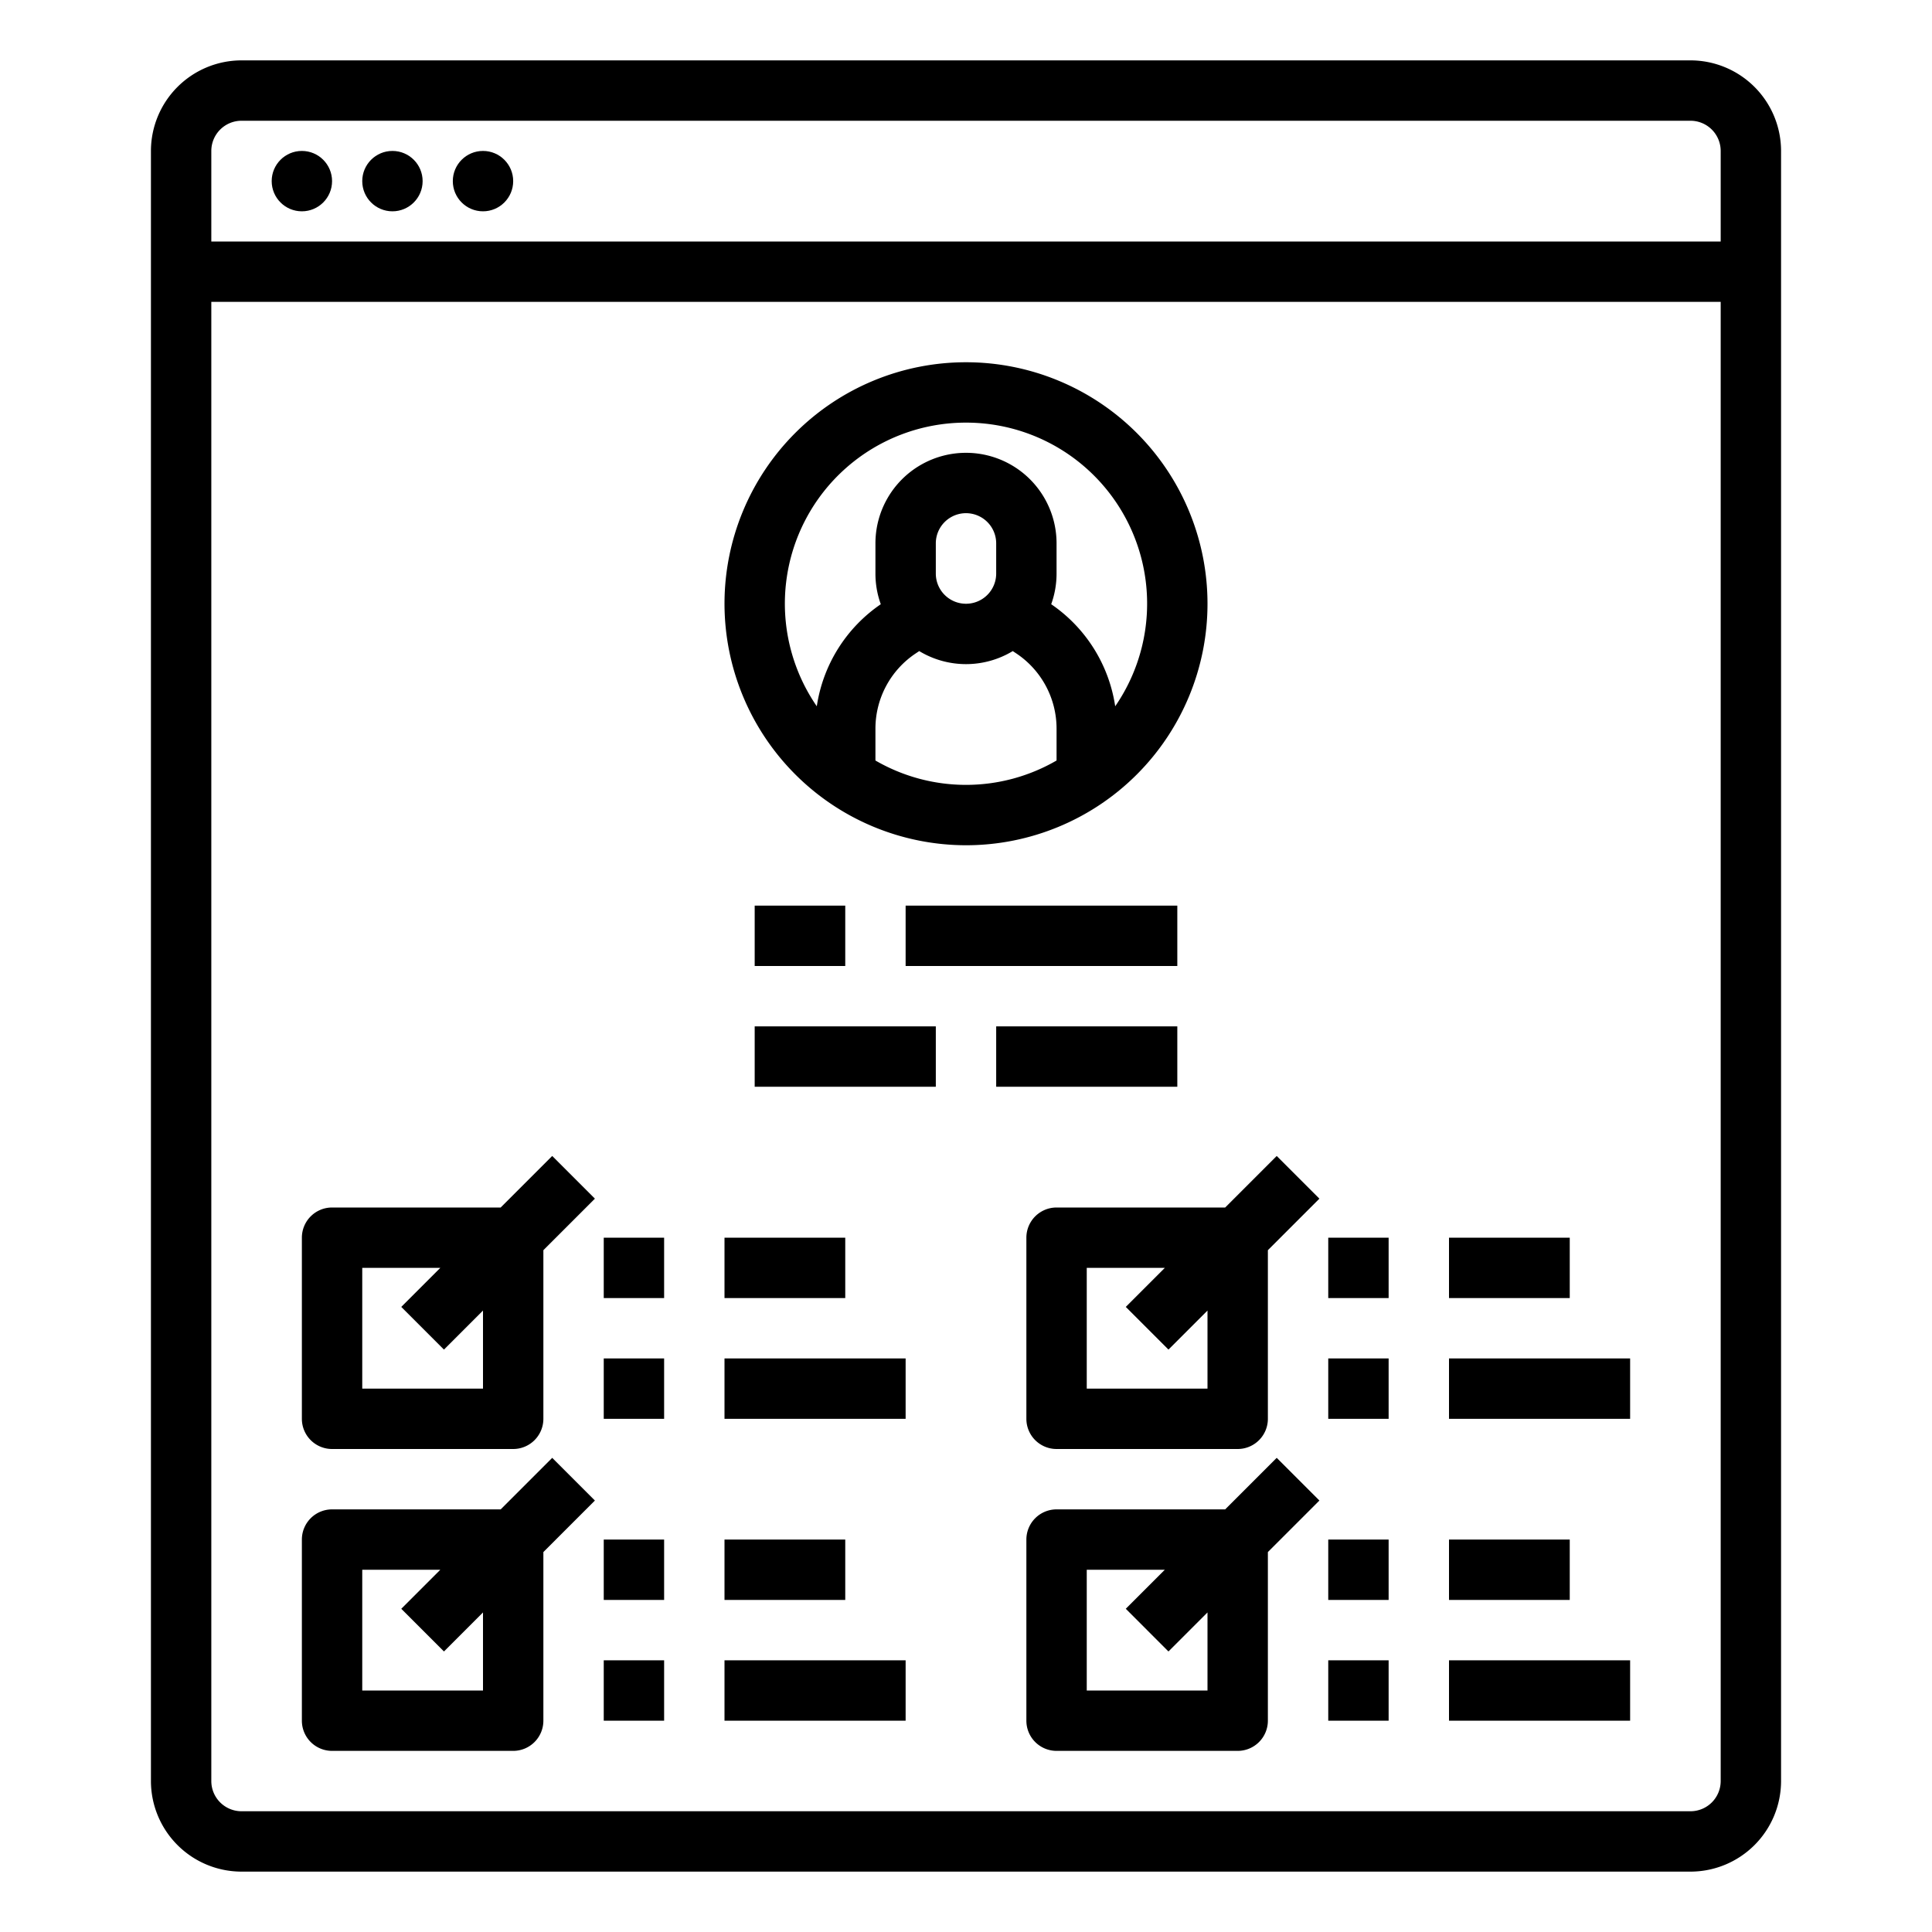
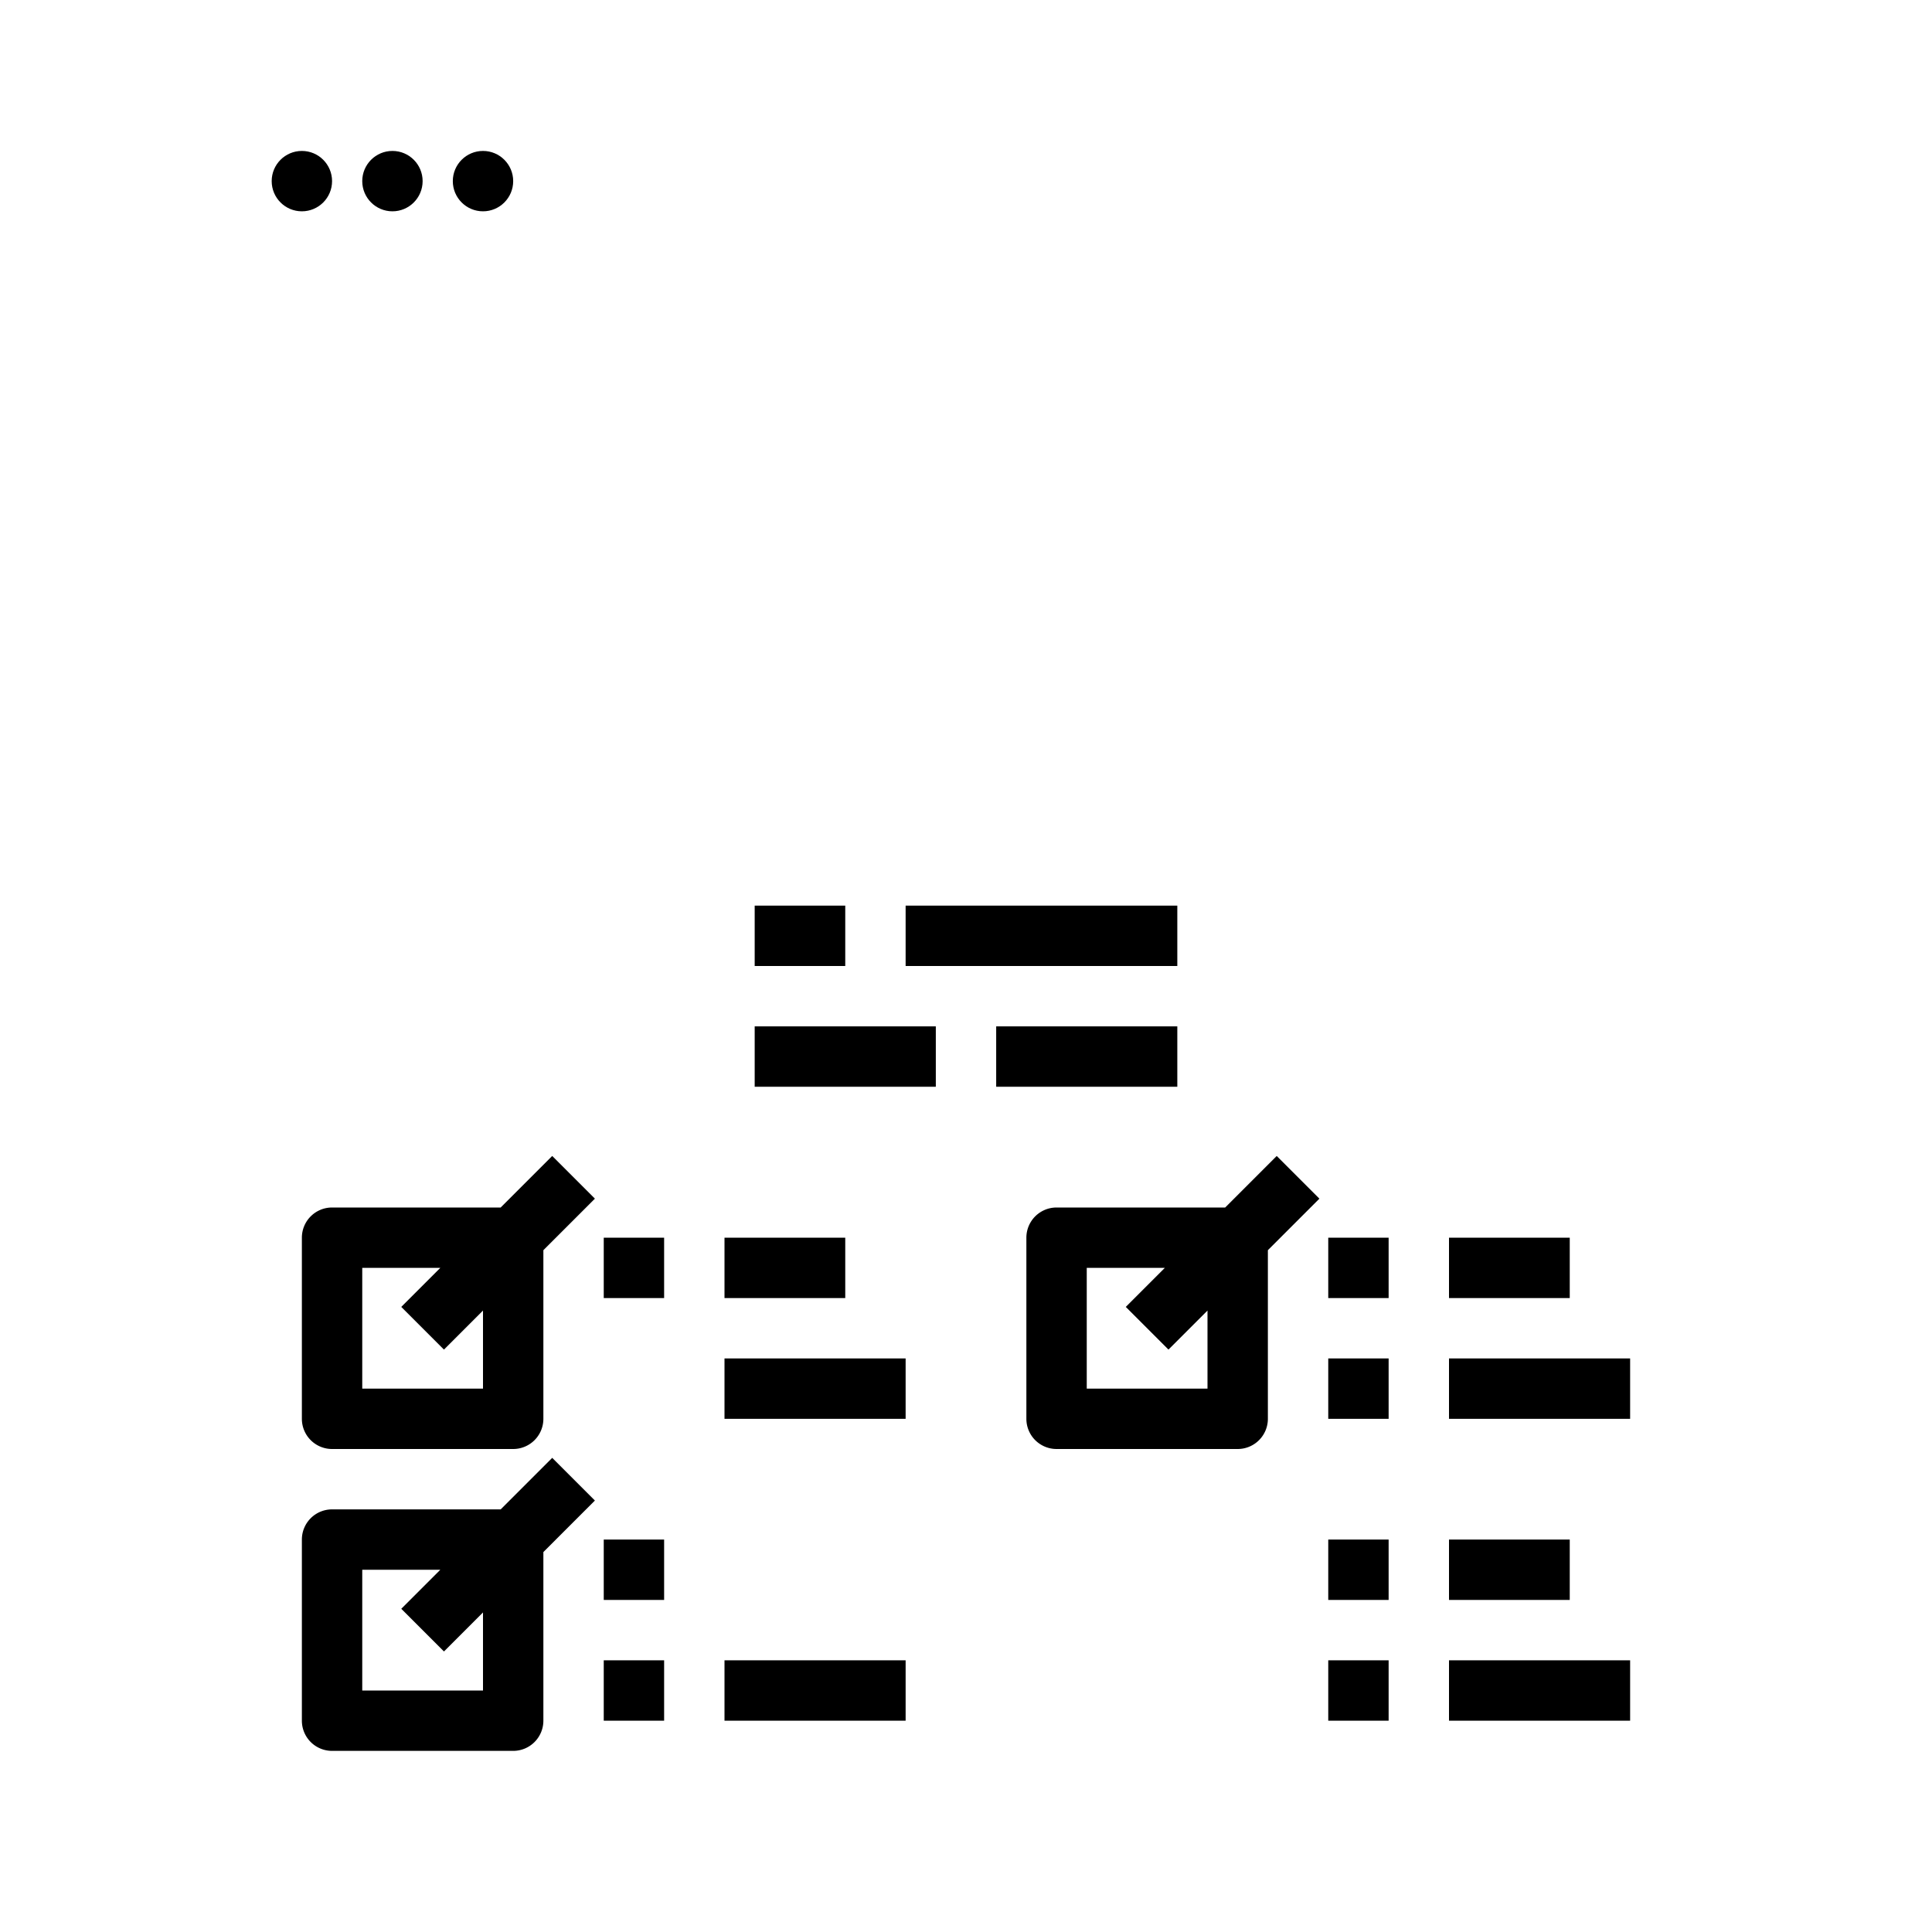
<svg xmlns="http://www.w3.org/2000/svg" id="outline" height="512" viewBox="0 0 512 512" width="512">
-   <path d="m448 16h-384a24.027 24.027 0 0 0 -24 24v432a24.027 24.027 0 0 0 24 24h384a24.027 24.027 0 0 0 24-24v-432a24.027 24.027 0 0 0 -24-24zm-384 16h384a8.009 8.009 0 0 1 8 8v24h-400v-24a8.009 8.009 0 0 1 8-8zm384 448h-384a8.009 8.009 0 0 1 -8-8v-392h400v392a8.009 8.009 0 0 1 -8 8z" />
  <circle cx="80" cy="48" r="8" />
  <circle cx="104" cy="48" r="8" />
  <circle cx="128" cy="48" r="8" />
-   <path d="m256 224a64 64 0 1 0 -64-64 64.072 64.072 0 0 0 64 64zm-24-22.458v-8.416a23.953 23.953 0 0 1 10.687-19.97l.918-.612a23.954 23.954 0 0 0 24.789 0l.918.612a23.953 23.953 0 0 1 10.688 19.97v8.416a47.828 47.828 0 0 1 -48 0zm32-49.542a8 8 0 0 1 -16 0v-8a8 8 0 0 1 16 0zm-8-40a47.968 47.968 0 0 1 39.539 75.173 39.887 39.887 0 0 0 -16.958-27.049 23.886 23.886 0 0 0 1.418-8.124v-8a24 24 0 0 0 -48 0v8a23.885 23.885 0 0 0 1.418 8.124 39.888 39.888 0 0 0 -16.958 27.049 47.968 47.968 0 0 1 39.539-75.173z" />
  <path d="m200 240h24v16h-24z" />
  <path d="m240 240h72v16h-72z" />
-   <path d="m160 360h16v16h-16z" />
  <path d="m192 360h48v16h-48z" />
  <path d="m160 328h16v16h-16z" />
  <path d="m192 328h32v16h-32z" />
  <path d="m200 272h48v16h-48z" />
  <path d="m264 272h48v16h-48z" />
  <path d="m160 440h16v16h-16z" />
  <path d="m192 440h48v16h-48z" />
  <path d="m160 408h16v16h-16z" />
-   <path d="m192 408h32v16h-32z" />
  <path d="m352 360h16v16h-16z" />
  <path d="m384 360h48v16h-48z" />
  <path d="m352 328h16v16h-16z" />
  <path d="m384 328h32v16h-32z" />
  <path d="m352 440h16v16h-16z" />
  <path d="m384 440h48v16h-48z" />
  <path d="m352 408h16v16h-16z" />
  <path d="m384 408h32v16h-32z" />
  <path d="m132.686 320h-44.686a8 8 0 0 0 -8 8v48a8 8 0 0 0 8 8h48a8 8 0 0 0 8-8v-44.686l13.657-13.657-11.313-11.314zm-4.686 48h-32v-32h20.686l-10.343 10.343 11.313 11.314 10.343-10.343z" />
  <path d="m146.343 386.343-13.657 13.657h-44.686a8 8 0 0 0 -8 8v48a8 8 0 0 0 8 8h48a8 8 0 0 0 8-8v-44.686l13.657-13.657zm-18.343 61.657h-32v-32h20.686l-10.343 10.343 11.313 11.314 10.343-10.343z" />
  <path d="m324.686 320h-44.686a8 8 0 0 0 -8 8v48a8 8 0 0 0 8 8h48a8 8 0 0 0 8-8v-44.686l13.657-13.657-11.313-11.314zm-4.686 48h-32v-32h20.686l-10.343 10.343 11.313 11.314 10.343-10.343z" />
-   <path d="m338.343 386.343-13.657 13.657h-44.686a8 8 0 0 0 -8 8v48a8 8 0 0 0 8 8h48a8 8 0 0 0 8-8v-44.686l13.657-13.657zm-18.343 61.657h-32v-32h20.686l-10.343 10.343 11.313 11.314 10.343-10.343z" />
</svg>